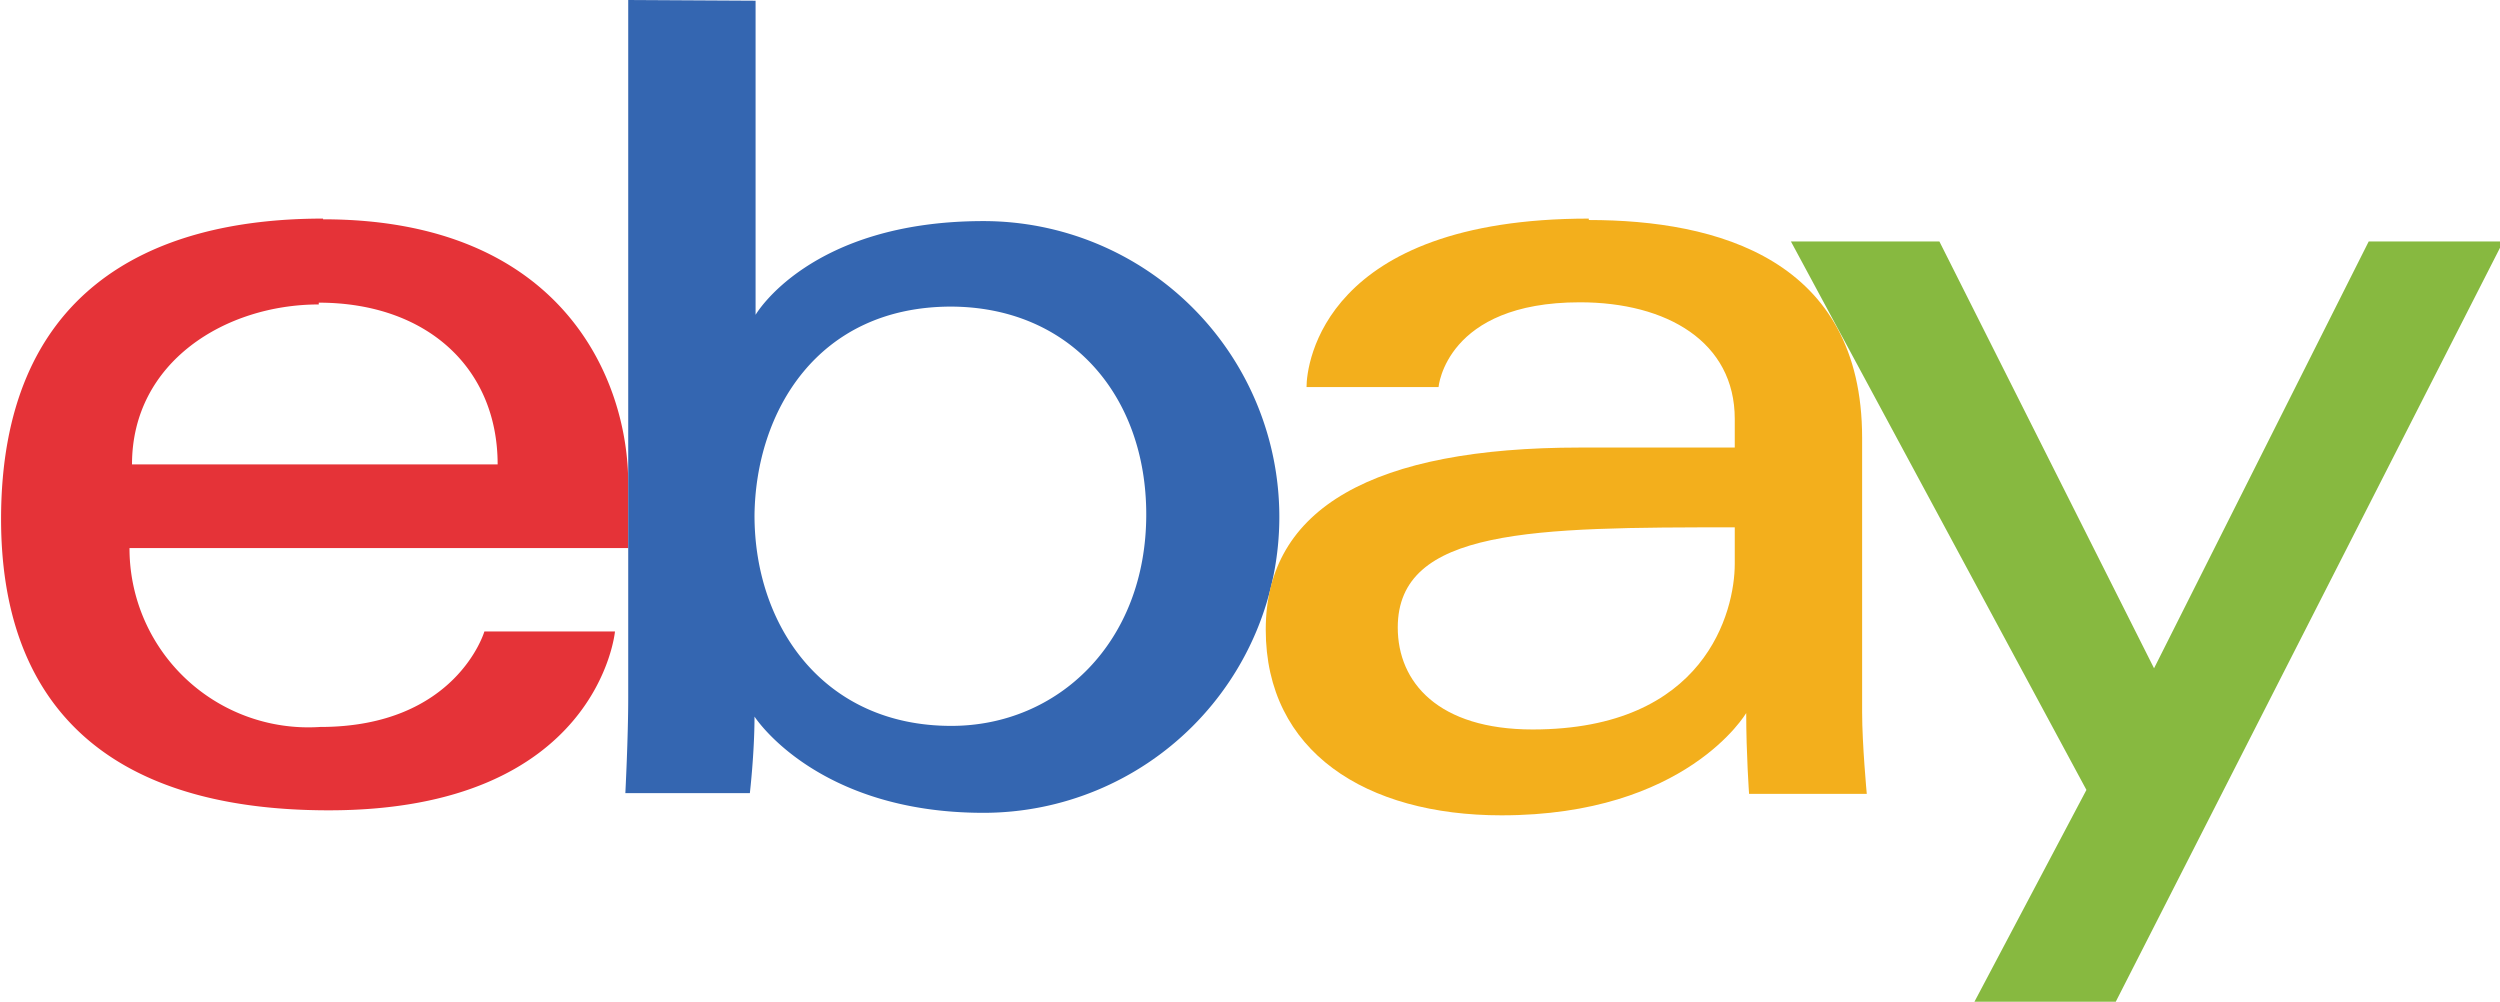
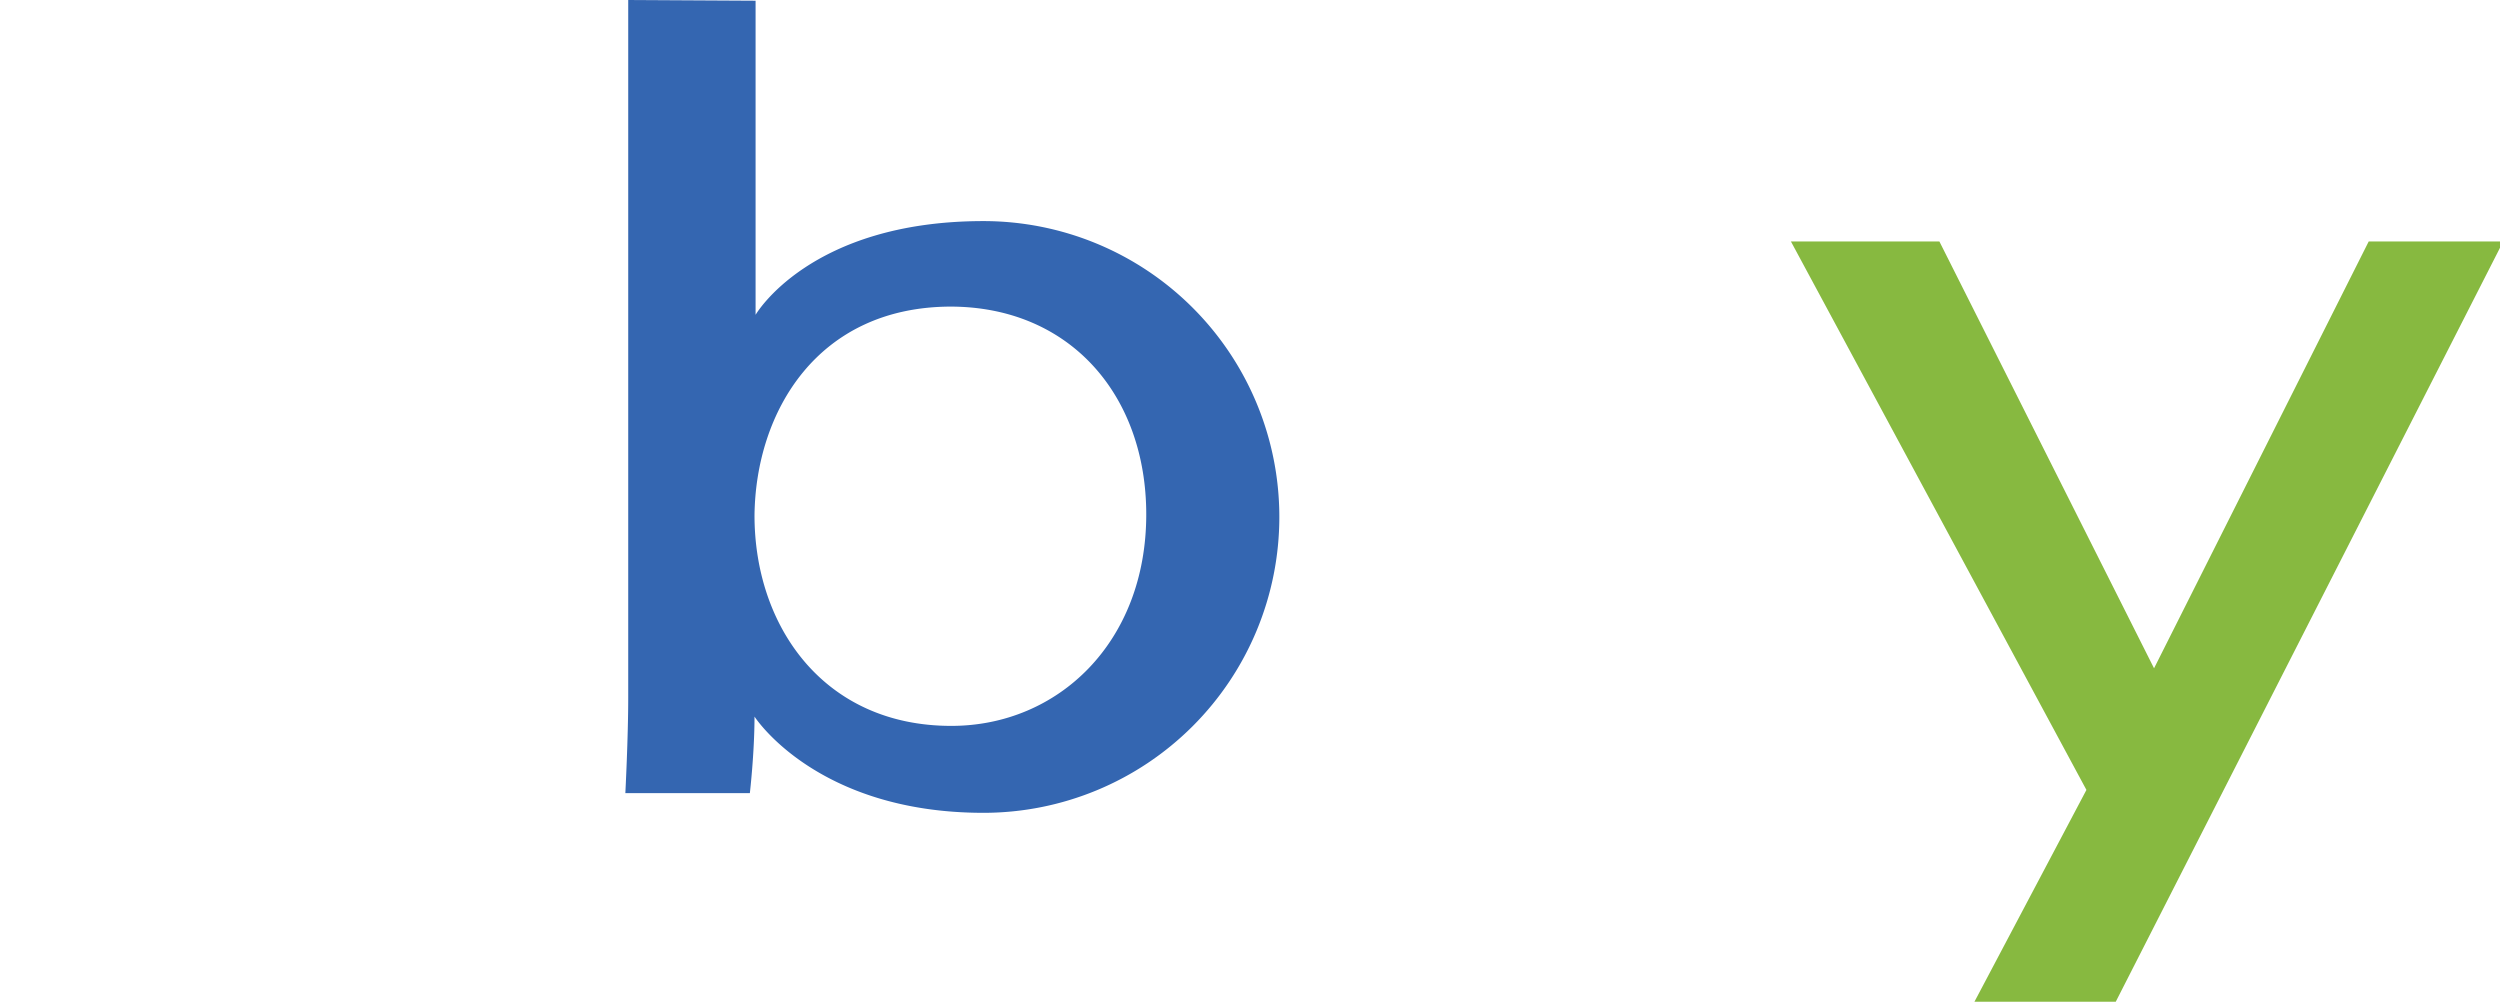
<svg xmlns="http://www.w3.org/2000/svg" id="Layer_1" data-name="Layer 1" viewBox="0 0 69.88 28">
  <defs>
    <style>.cls-1{fill:#e53338;}.cls-2{fill:#3466b1;}.cls-3{fill:#f3af1c;}.cls-4{fill:#87b940;}</style>
  </defs>
-   <path id="e" class="cls-1" d="M695.27,536.6c-4.92,0-9,2.09-9,8.4,0,5,2.76,8.14,9.16,8.14,7.54,0,8-5,8-5h-3.65s-.78,2.67-4.59,2.67a5,5,0,0,1-5.33-5H703.8V544c0-2.9-1.84-7.38-8.53-7.38Zm-.12,2.35c3,0,5,1.81,5,4.52H689.93C689.93,540.6,692.55,539,695.15,539Z" transform="translate(-686.24 -530.49)" />
  <path id="b" class="cls-2" d="M703.8,530.49V550c0,1.1-.08,2.66-.08,2.66h3.48s.13-1.12.13-2.14c0,0,1.72,2.69,6.4,2.69a8.27,8.27,0,1,0,0-16.54c-4.86,0-6.37,2.62-6.37,2.62v-8.78Zm9,8.57c3.35,0,5.48,2.48,5.48,5.81,0,3.57-2.46,5.91-5.45,5.91-3.57,0-5.5-2.79-5.5-5.88C707.36,542,709.09,539.06,712.83,539.06Z" transform="translate(-686.24 -530.49)" />
-   <path id="a" class="cls-3" d="M730.65,536.6c-7.41,0-7.89,4.06-7.89,4.71h3.69s.2-2.37,3.95-2.37c2.44,0,4.33,1.11,4.33,3.26V543H730.4c-5.75,0-8.78,1.68-8.78,5.09s2.8,5.19,6.59,5.19c5.17,0,6.84-2.86,6.84-2.86,0,1.14.08,2.26.08,2.26h3.29s-.13-1.39-.13-2.28v-7.67c0-5-4.06-6.09-7.64-6.09Zm4.08,8.65v1c0,1.33-.82,4.63-5.65,4.63-2.64,0-3.77-1.32-3.77-2.85,0-2.78,3.81-2.8,9.42-2.8Z" transform="translate(-686.24 -530.49)" />
  <path id="y" class="cls-4" d="M736.3,537.24h4.15l6,11.93,6-11.93h3.76l-10.83,21.25h-3.95l3.13-5.92Z" transform="translate(-686.24 -530.49)" />
</svg>